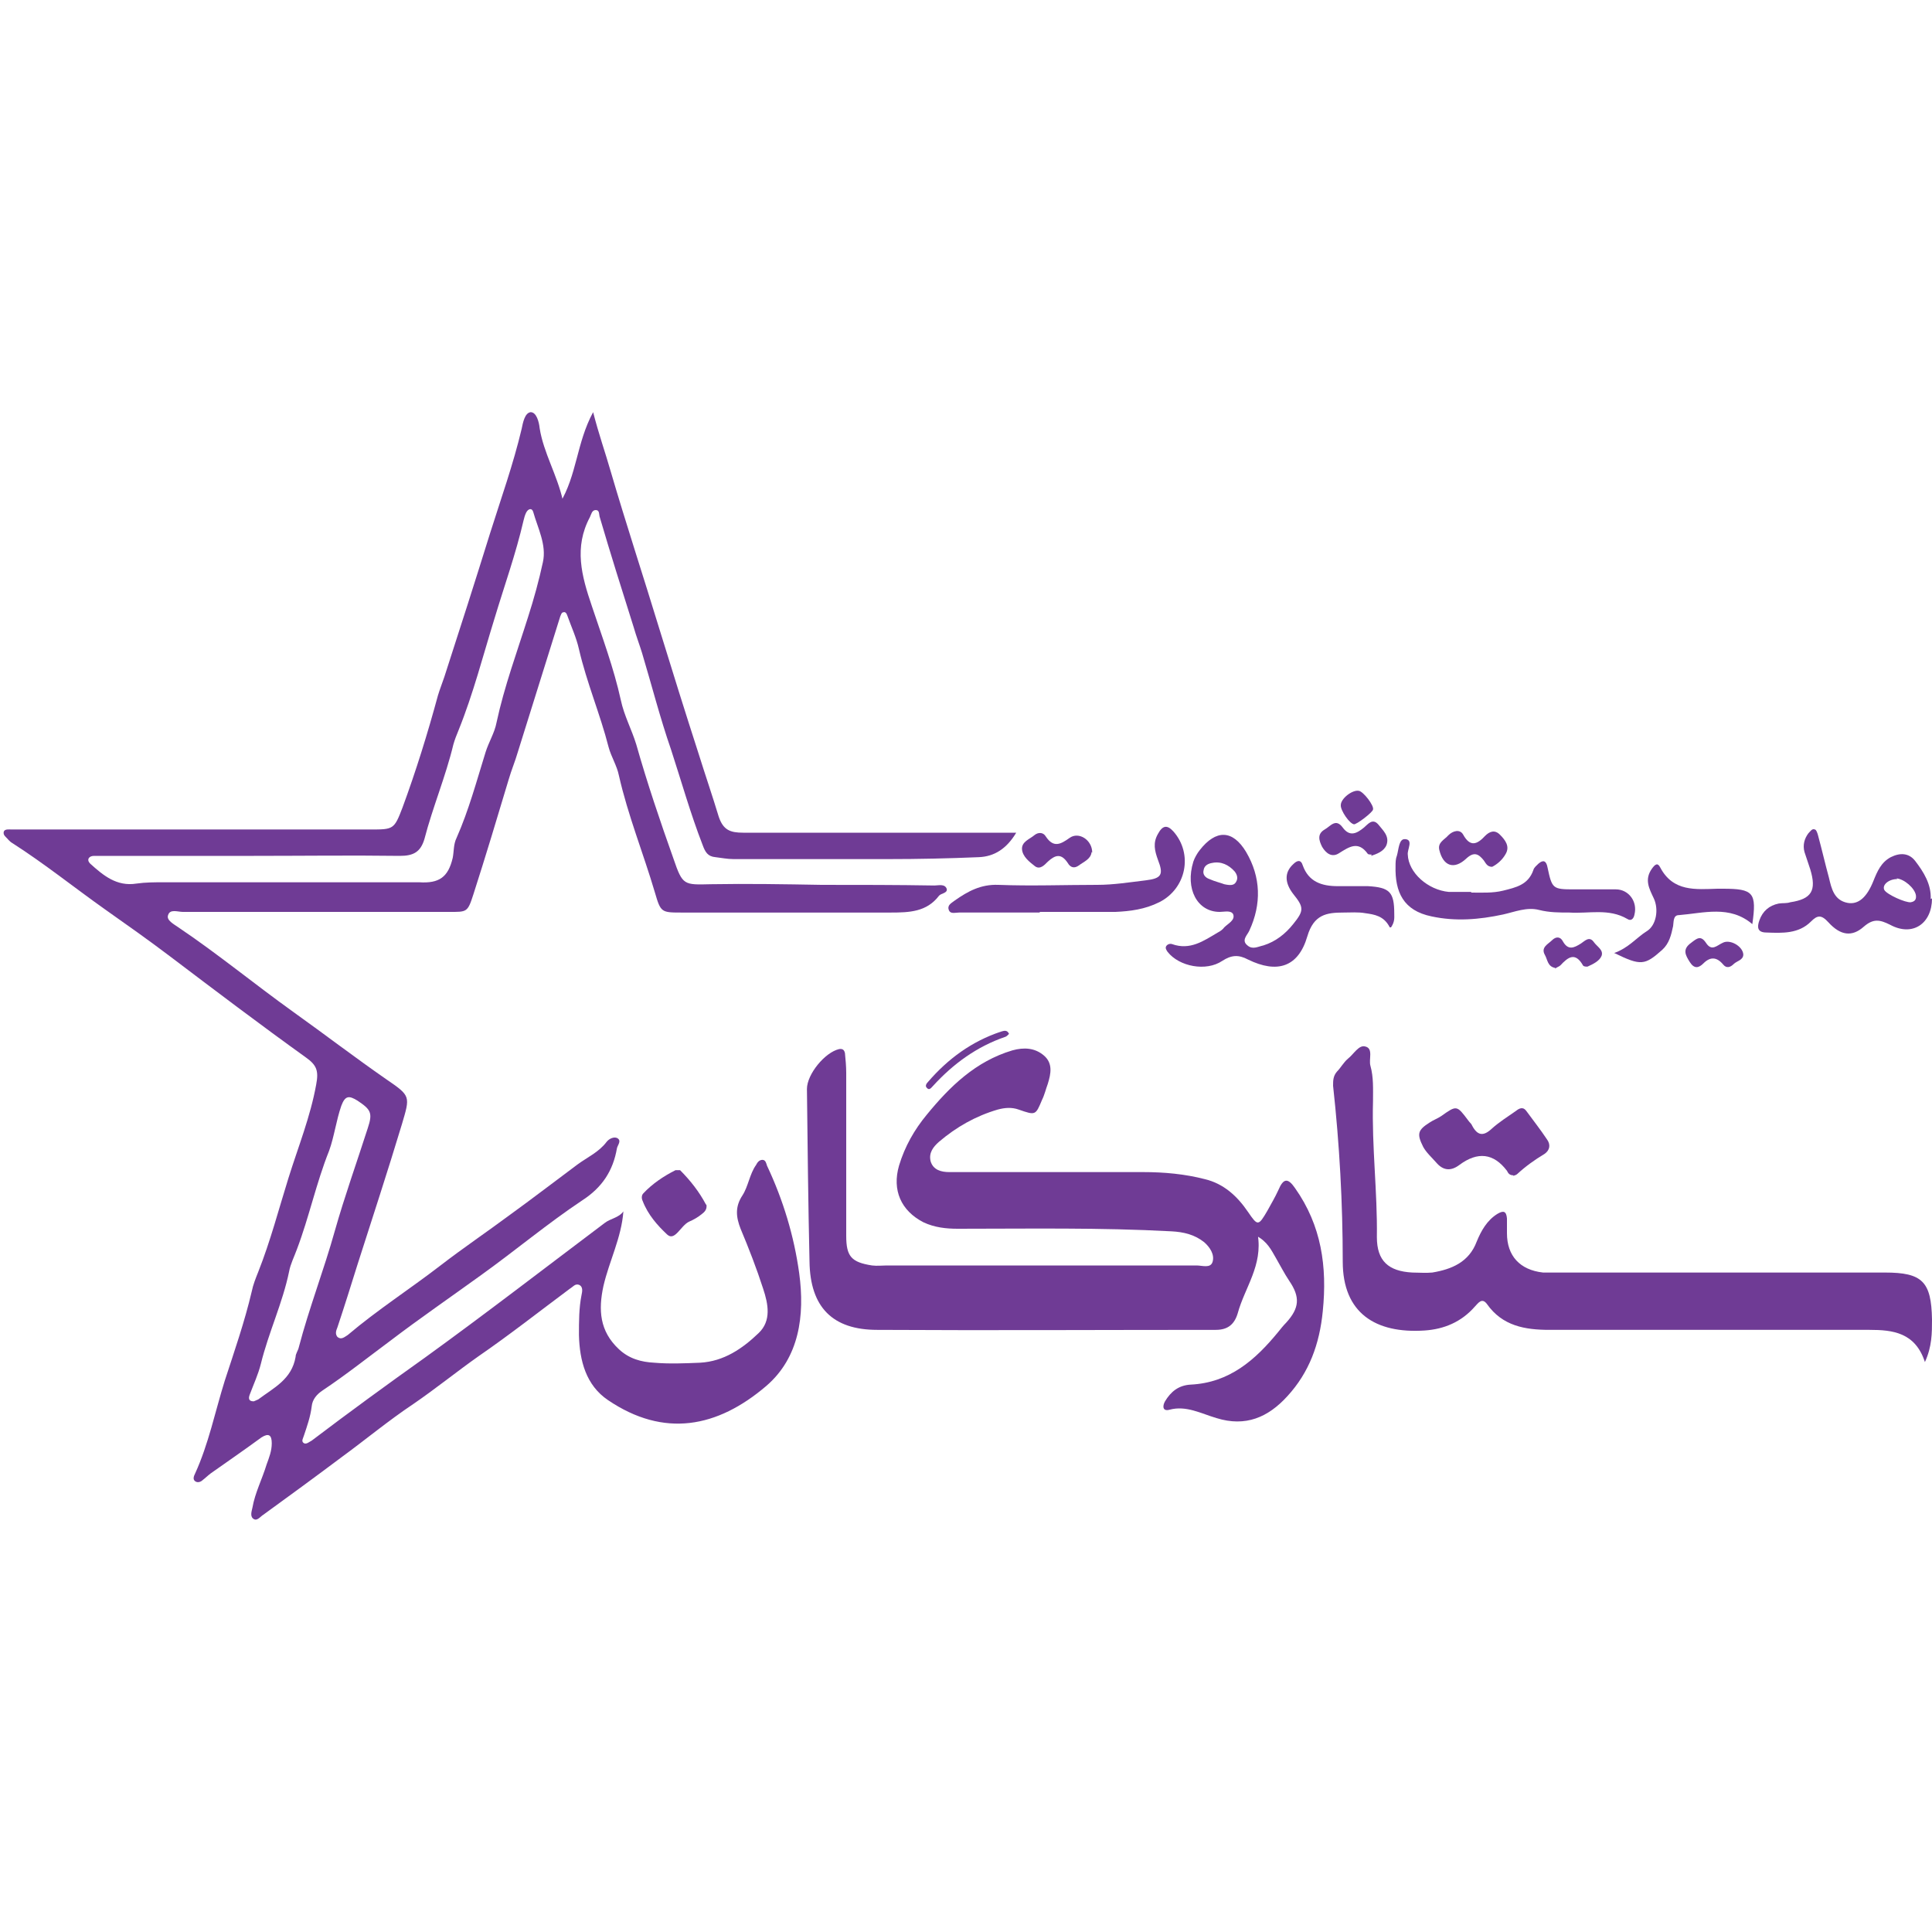
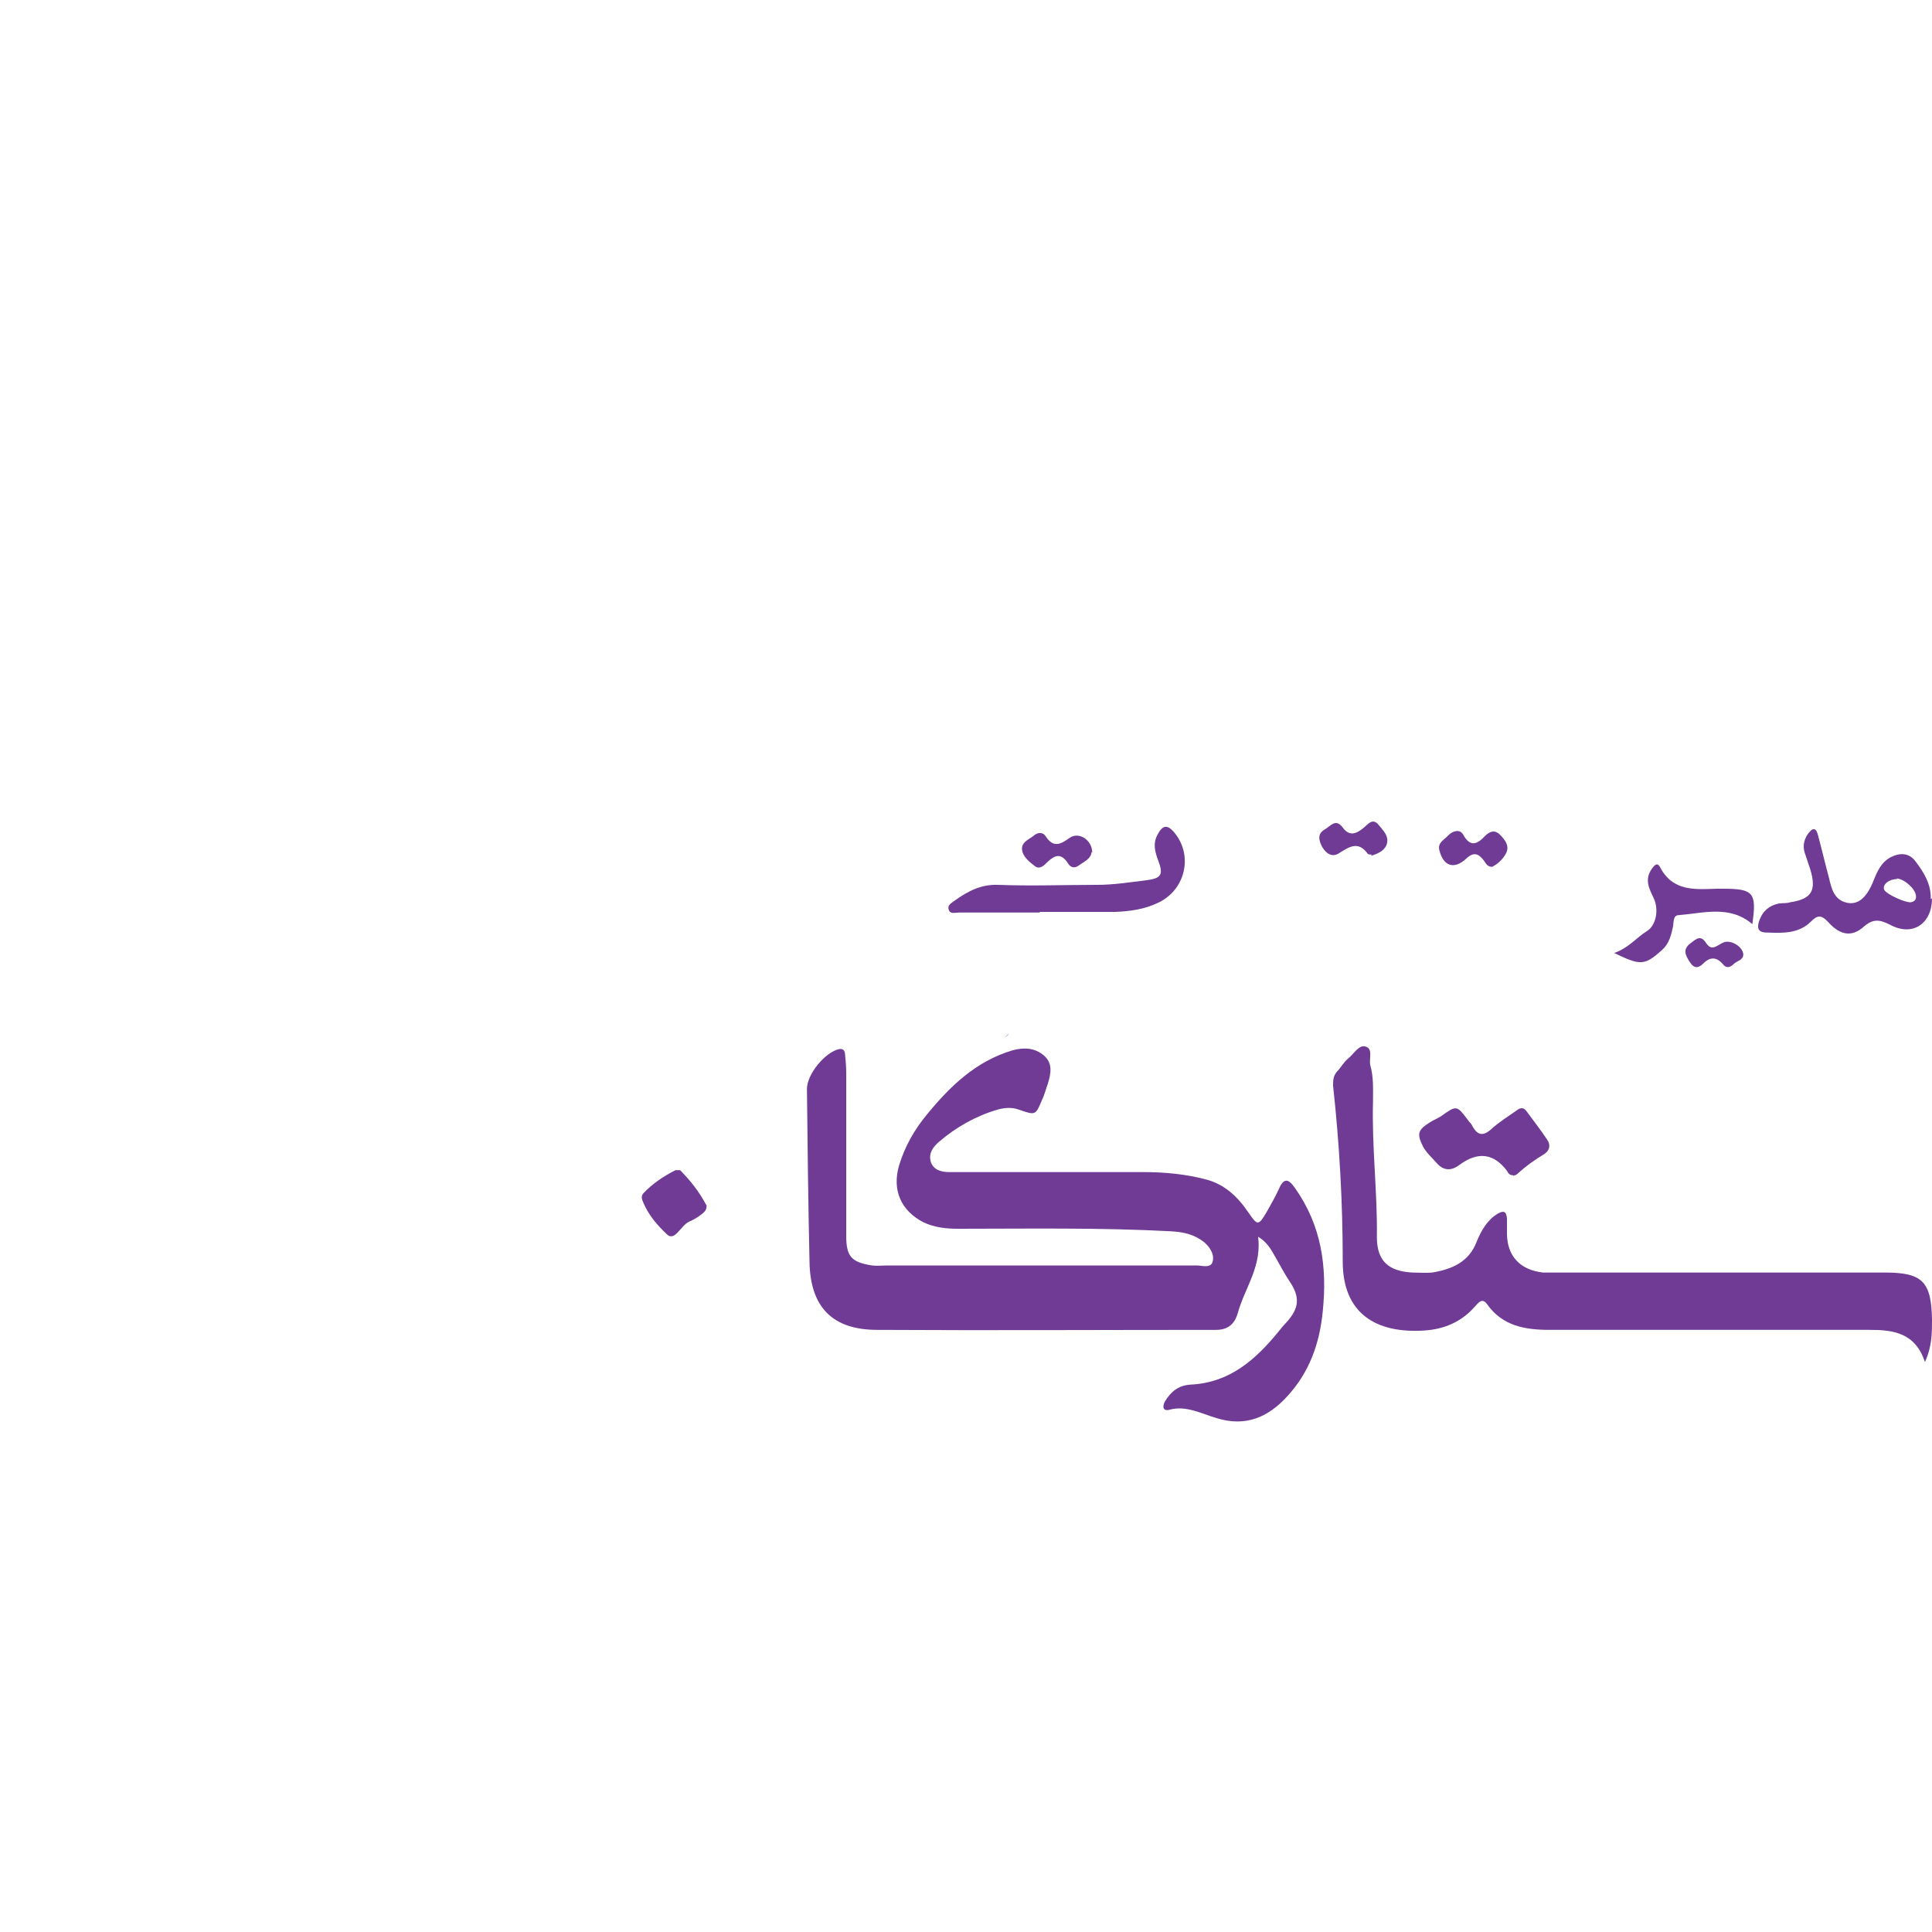
<svg xmlns="http://www.w3.org/2000/svg" id="Layer_2" data-name="Layer 2" viewBox="0 0 30 30">
  <defs>
    <style> .cls-1 { fill: #6f3b95; } </style>
  </defs>
-   <path class="cls-1" d="M8.69,7.82c.27-.44.26-.94.52-1.42.09.35.19.63.27.91.24.82.51,1.64.76,2.46.2.65.4,1.29.61,1.94.1.32.21.64.31.97.07.21.18.25.38.25,1.02,0,2.04,0,3.06,0,.38,0,.76,0,1.18,0-.15.25-.34.37-.58.38-.47.02-.94.03-1.41.03-.8,0-1.6,0-2.4,0-.1,0-.19-.02-.28-.03-.12-.01-.16-.08-.2-.19-.19-.49-.33-.99-.49-1.48-.17-.49-.3-1-.45-1.5-.04-.13-.09-.26-.13-.4-.18-.57-.36-1.14-.53-1.72-.01-.04,0-.1-.06-.1-.06,0-.07.07-.09.11-.25.47-.13.91.03,1.38.16.48.34.96.45,1.46.05.24.17.46.24.69.17.6.37,1.19.58,1.78.14.41.16.4.58.39.57-.01,1.15,0,1.72.01.58,0,1.17,0,1.75.01.06,0,.16-.03.19.05.02.07-.09.07-.12.11-.19.25-.46.26-.75.26-1.08,0-2.16,0-3.24,0-.32,0-.33,0-.42-.31-.18-.61-.42-1.2-.56-1.82-.03-.15-.12-.29-.16-.44-.13-.51-.34-1-.46-1.52-.04-.18-.12-.35-.18-.52-.01-.03-.03-.07-.07-.05-.02,0-.03.04-.04.06-.22.7-.44,1.41-.66,2.11-.04.14-.1.28-.14.42-.18.6-.36,1.2-.55,1.79-.09.28-.1.27-.38.27-1.38,0-2.75,0-4.13,0-.08,0-.2-.05-.23.05-.03.08.09.14.16.19.61.41,1.18.88,1.78,1.31.49.35.96.71,1.45,1.05.38.26.37.26.24.7-.22.73-.46,1.46-.69,2.18-.1.32-.2.64-.31.97-.02.05-.04.1,0,.15.06.05.11,0,.16-.03.46-.39.96-.71,1.44-1.08.35-.27.72-.52,1.07-.78.36-.26.71-.53,1.06-.79.15-.11.33-.19.45-.35.04-.05.11-.08.16-.06.08.04.01.11,0,.16-.06.35-.23.61-.54.81-.54.36-1.04.78-1.57,1.16-.47.34-.95.67-1.41,1.02-.35.26-.69.53-1.05.77-.09.06-.16.14-.17.25-.02.16-.07.3-.12.45-.01.04-.05.09,0,.12.04.02.08-.02.12-.04.58-.44,1.17-.87,1.76-1.29.94-.68,1.86-1.39,2.79-2.09.09-.07.22-.08.29-.18-.03.41-.22.77-.31,1.16-.08.37-.06.7.24.98.16.15.35.2.55.21.23.02.47.01.71,0,.37-.02.66-.22.91-.46.2-.19.15-.45.07-.69-.1-.31-.22-.62-.35-.93-.07-.18-.09-.34.03-.52.09-.14.11-.33.21-.47.02-.04.05-.08.1-.08.05,0,.06.06.07.09.25.53.42,1.09.5,1.67.09.66,0,1.31-.51,1.75-.76.65-1.59.81-2.46.22-.34-.23-.44-.61-.45-1.01,0-.21,0-.42.04-.62.01-.05.03-.13-.04-.16-.06-.02-.09.03-.14.06-.47.35-.94.72-1.42,1.05-.34.24-.66.5-1.01.74-.39.26-.75.56-1.12.83-.4.3-.81.6-1.21.89-.05.03-.1.11-.16.06-.05-.04-.02-.12-.01-.17.04-.23.15-.44.22-.67.04-.11.08-.21.08-.33,0-.13-.05-.16-.16-.09-.26.19-.52.37-.79.56-.04.03-.08.07-.12.1-.03.03-.08.05-.12.02-.04-.03-.02-.08,0-.12.21-.46.31-.96.46-1.44.15-.46.31-.92.42-1.39.02-.1.06-.2.1-.3.19-.48.32-.98.47-1.46.15-.48.34-.95.43-1.45.04-.21.01-.3-.16-.42-.71-.51-1.41-1.04-2.11-1.57-.33-.25-.67-.49-1.01-.73-.48-.34-.94-.71-1.44-1.03-.02-.01-.04-.03-.06-.05-.03-.04-.09-.07-.07-.13.02-.04.08-.03.12-.03.14,0,.28,0,.42,0,1.72,0,3.43,0,5.15,0,.36,0,.37,0,.5-.34.21-.57.39-1.15.55-1.74.03-.1.07-.2.1-.29.24-.74.48-1.49.71-2.23.17-.54.36-1.07.49-1.62.02-.1.05-.25.14-.26.09,0,.13.15.14.25.06.38.27.72.36,1.12ZM3.94,13.29s0,0,0,0c-.75,0-1.5,0-2.25,0-.08,0-.16,0-.23,0-.08,0-.12.06-.06.12.2.18.41.36.72.31.14-.02.28-.02.42-.02,1.25,0,2.49,0,3.74,0,.08,0,.16,0,.23,0,.31.02.45-.08.52-.38.02-.1.01-.21.06-.31.19-.43.31-.88.45-1.33.05-.16.14-.3.17-.46.12-.56.32-1.1.49-1.64.09-.28.17-.57.23-.85.06-.27-.08-.53-.15-.78-.02-.07-.08-.05-.11.01-.02.04-.03.08-.04.12-.12.52-.3,1.02-.45,1.52-.18.58-.33,1.17-.56,1.74-.03.07-.06.15-.08.22-.12.5-.32.97-.45,1.47-.06.2-.17.26-.38.26-.76-.01-1.52,0-2.27,0ZM3.94,21.76s.05-.02.07-.03c.24-.18.52-.31.58-.66,0-.05.04-.1.05-.15.16-.61.39-1.2.56-1.81.15-.53.34-1.06.51-1.59.08-.24.05-.29-.16-.43-.13-.08-.19-.08-.25.08-.08.23-.11.48-.19.7-.2.5-.31,1.03-.5,1.53-.04.11-.1.23-.12.34-.1.49-.32.95-.44,1.44-.04.16-.11.31-.17.47-.02.05-.03.11.06.11Z" />
  <path class="cls-1" d="M19.53,19.17c.08.48-.2.82-.31,1.22-.05.17-.15.26-.34.26-1.75,0-3.5.01-5.26,0-.69,0-1.04-.35-1.05-1.06-.02-.89-.03-1.79-.04-2.68,0-.23.28-.57.5-.62.06-.01.08.02.09.06.01.1.02.21.02.31,0,.84,0,1.69,0,2.53,0,.32.08.41.4.46.08.01.16,0,.23,0,1.6,0,3.21,0,4.81,0,.09,0,.22.05.25-.06.03-.11-.04-.22-.13-.3-.15-.12-.32-.16-.51-.17-1.11-.06-2.21-.04-3.32-.04-.18,0-.36-.02-.53-.1-.35-.18-.49-.5-.38-.88.09-.3.24-.56.43-.79.36-.44.76-.83,1.33-1,.18-.05.35-.04.49.08.14.12.11.28.06.44-.03.08-.05.17-.09.25-.1.24-.1.24-.36.15-.11-.04-.22-.03-.33,0-.34.1-.64.27-.91.5-.09.08-.16.17-.13.3.04.14.17.17.29.17.1,0,.19,0,.29,0,.91,0,1.81,0,2.72,0,.33,0,.65.03.96.11.29.07.5.26.67.51.15.22.16.22.3-.02.06-.11.12-.21.17-.32.08-.19.15-.19.26-.03.41.58.5,1.22.43,1.91-.05.51-.21.95-.55,1.32-.3.33-.65.48-1.1.34-.24-.07-.47-.2-.73-.13-.11.03-.11-.06-.07-.13.09-.15.21-.25.4-.26.6-.03,1-.38,1.36-.82.04-.05.08-.1.12-.14.21-.23.22-.4.05-.65-.08-.12-.14-.24-.21-.36-.07-.12-.13-.25-.3-.34Z" />
  <path class="cls-1" d="M29.89,21.15c-.15-.46-.5-.5-.86-.5-1.42,0-2.84,0-4.26,0-.24,0-.47,0-.71,0-.38,0-.73-.06-.97-.4-.08-.11-.14-.01-.19.04-.21.24-.48.35-.78.37-.76.05-1.27-.27-1.27-1.07,0-.91-.05-1.82-.15-2.73,0-.08,0-.15.06-.22.06-.06.1-.14.17-.2.09-.07.17-.22.27-.19.13.03.05.2.08.3.05.18.04.36.04.55-.02.71.07,1.41.06,2.11,0,.37.18.53.55.55.1,0,.21.01.31,0,.3-.05.57-.16.69-.48.07-.17.16-.33.32-.43.1-.06.14-.04.15.07,0,.08,0,.16,0,.23,0,.35.2.57.56.61.1,0,.19,0,.29,0,1.67,0,3.35,0,5.02,0,.58,0,.72.14.73.73,0,.21,0,.42-.11.66Z" />
-   <path class="cls-1" d="M21.58,14.4c-.09-.18-.24-.2-.38-.22-.11-.02-.23-.01-.34-.01-.26,0-.46.03-.56.37-.14.48-.47.58-.92.36-.15-.08-.26-.07-.4.02-.25.17-.67.09-.85-.14-.02-.03-.04-.06-.02-.09.02-.03.06-.04.09-.03.28.1.49-.05.71-.18.04-.02.08-.05.1-.08.06-.06.17-.11.14-.2-.03-.07-.14-.04-.21-.04-.35,0-.54-.36-.41-.78.02-.06.06-.13.1-.18.25-.32.51-.32.72.03.23.39.24.81.05,1.22-.03.07-.13.15-.03.23.08.07.16.02.25,0,.19-.06.34-.18.46-.33.17-.21.17-.26,0-.47-.13-.17-.14-.33,0-.46.06-.06.12-.08.15.02.09.25.29.32.54.32.16,0,.31,0,.47,0,.34.02.41.09.41.43,0,.06.01.12-.05.21ZM19.01,13.73c.09.02.15.02.18-.03.04-.06.02-.12-.02-.17-.09-.1-.21-.16-.35-.13-.06.01-.12.04-.13.11-.02.07.03.12.09.14.09.04.18.06.23.08Z" />
  <path class="cls-1" d="M30,13.95c0,.39-.3.6-.65.41-.16-.08-.26-.1-.41.03-.18.16-.36.14-.55-.07-.11-.12-.17-.11-.27-.01-.19.19-.44.18-.69.17-.14,0-.15-.08-.11-.19.05-.14.15-.23.3-.26.06-.01.12,0,.18-.02.33-.05.41-.18.31-.51-.03-.09-.06-.18-.09-.27-.03-.11,0-.21.06-.29.03-.03.06-.08.1-.06.02,0,.04.05.05.09.06.22.11.44.17.66.04.17.08.35.29.39.17.03.3-.09.4-.34.06-.15.12-.29.27-.37.14-.07.28-.07.38.06.13.17.25.36.24.59ZM29.46,13.65c-.13,0-.24.09-.2.17.04.07.33.2.41.19.06-.01.09-.04.08-.11-.02-.11-.18-.25-.3-.26Z" />
-   <path class="cls-1" d="M22.85,13.86c.16,0,.33.01.49-.03.2-.05.39-.09.47-.32.01-.04.05-.07.08-.1.07-.06.12-.05.14.06.07.33.08.34.41.34.22,0,.44,0,.65,0,.2,0,.34.19.29.39-.01.06-.05.11-.11.07-.29-.17-.6-.08-.9-.1-.16,0-.31,0-.47-.04-.19-.05-.38.03-.56.07-.37.08-.74.11-1.11.03-.44-.09-.57-.38-.56-.78,0-.05,0-.11.02-.16.03-.1.03-.27.13-.26.13.01.03.16.04.24.01.28.31.55.64.58.11,0,.23,0,.34,0Z" />
  <path class="cls-1" d="M16.14,14.17c-.42,0-.83,0-1.25,0-.06,0-.14.03-.16-.05-.02-.07.05-.1.1-.14.2-.14.4-.25.67-.24.51.02,1.03,0,1.54,0,.25,0,.5-.04.75-.07.25-.03.28-.09.19-.32-.05-.14-.08-.26,0-.4.07-.13.14-.15.24-.04.31.35.2.89-.22,1.1-.22.11-.45.14-.68.15-.39,0-.78,0-1.17,0h0Z" />
  <path class="cls-1" d="M23.5,18.25c-.06,0-.08-.03-.1-.07q-.31-.41-.74-.09-.2.15-.36-.04c-.07-.08-.15-.15-.2-.24-.1-.2-.09-.26.1-.38.06-.04.12-.06.18-.1.24-.17.24-.17.42.07.02.03.05.05.06.08.08.15.17.17.3.05.11-.1.25-.19.38-.28.05-.04.11-.07.16,0,.11.15.22.29.32.44.06.08.05.17-.04.23-.15.09-.29.19-.42.31-.02.02-.05.02-.06.03Z" />
  <path class="cls-1" d="M25.06,14.8c.23-.08.35-.24.51-.34.15-.09.19-.34.11-.51-.07-.15-.15-.29-.03-.46.05-.07.09-.1.13-.02.2.38.55.34.89.33.03,0,.05,0,.08,0,.48,0,.53.06.46.55-.35-.3-.76-.17-1.14-.14-.09,0-.08.1-.09.17-.03.14-.06.27-.17.37-.27.24-.33.25-.74.05Z" />
  <path class="cls-1" d="M10.97,18.71c.01.07-.03.11-.07.14-.06.05-.13.09-.2.12-.13.06-.22.31-.34.2-.15-.14-.3-.31-.38-.52-.02-.04-.02-.09.01-.12.14-.15.32-.27.5-.36.02,0,.06,0,.07,0,.16.16.3.34.4.53Z" />
  <path class="cls-1" d="M16.95,13.23c-.01.11-.12.15-.2.21-.07.05-.13.03-.17-.04-.1-.15-.19-.13-.31-.02-.05.05-.12.13-.2.07-.09-.07-.19-.15-.2-.26-.01-.12.12-.16.19-.22.06-.05.14-.05.18.02.12.18.23.12.37.02.14-.1.35.03.35.23Z" />
  <path class="cls-1" d="M23.17,13.46c-.08,0-.1-.06-.13-.1-.08-.1-.15-.14-.27-.03-.19.18-.36.12-.42-.13-.03-.12.08-.16.14-.23.07-.07.18-.1.23-.01.11.2.22.15.34.02.07-.07.15-.1.23-.02.08.08.16.18.09.3-.05.09-.13.16-.21.2Z" />
  <path class="cls-1" d="M21.3,13.27s-.05,0-.06-.01c-.15-.21-.29-.11-.45-.01-.11.07-.2,0-.26-.1-.05-.1-.08-.2.04-.27.09-.05.17-.18.28-.03.11.15.22.09.33,0,.06-.05.13-.15.22-.05.07.09.18.18.13.32-.04.1-.15.14-.24.17Z" />
-   <path class="cls-1" d="M24.15,15.03c-.12-.02-.12-.13-.16-.2-.07-.12.05-.17.11-.23.06-.06.13-.06.17.02.08.14.17.1.28.03.06-.04.13-.12.2-.02.05.07.15.12.12.21-.03.08-.13.13-.22.17-.02,0-.06,0-.07-.02-.12-.21-.23-.13-.35,0-.02.02-.06.03-.08.05Z" />
  <path class="cls-1" d="M27.07,14.82c0,.09-.1.1-.15.15-.05.05-.11.07-.16.01-.1-.12-.2-.13-.31-.02-.07.07-.14.09-.21-.02-.07-.11-.12-.2.02-.3.09-.07.15-.12.23,0,.09.14.17.04.26,0,.11-.06.31.05.32.18Z" />
-   <path class="cls-1" d="M21.03,12.8c-.07,0-.22-.22-.21-.3,0-.1.18-.24.28-.22.07.01.24.23.22.29,0,.04-.26.24-.3.23Z" />
-   <path class="cls-1" d="M15.67,16.05s-.03.04-.06.05c-.44.15-.81.42-1.12.76-.03.03-.06.08-.1.03-.03-.03,0-.07.02-.09.31-.36.68-.63,1.13-.78.04-.01.1-.04.13.04Z" />
+   <path class="cls-1" d="M15.67,16.05s-.03.04-.06.05Z" />
</svg>